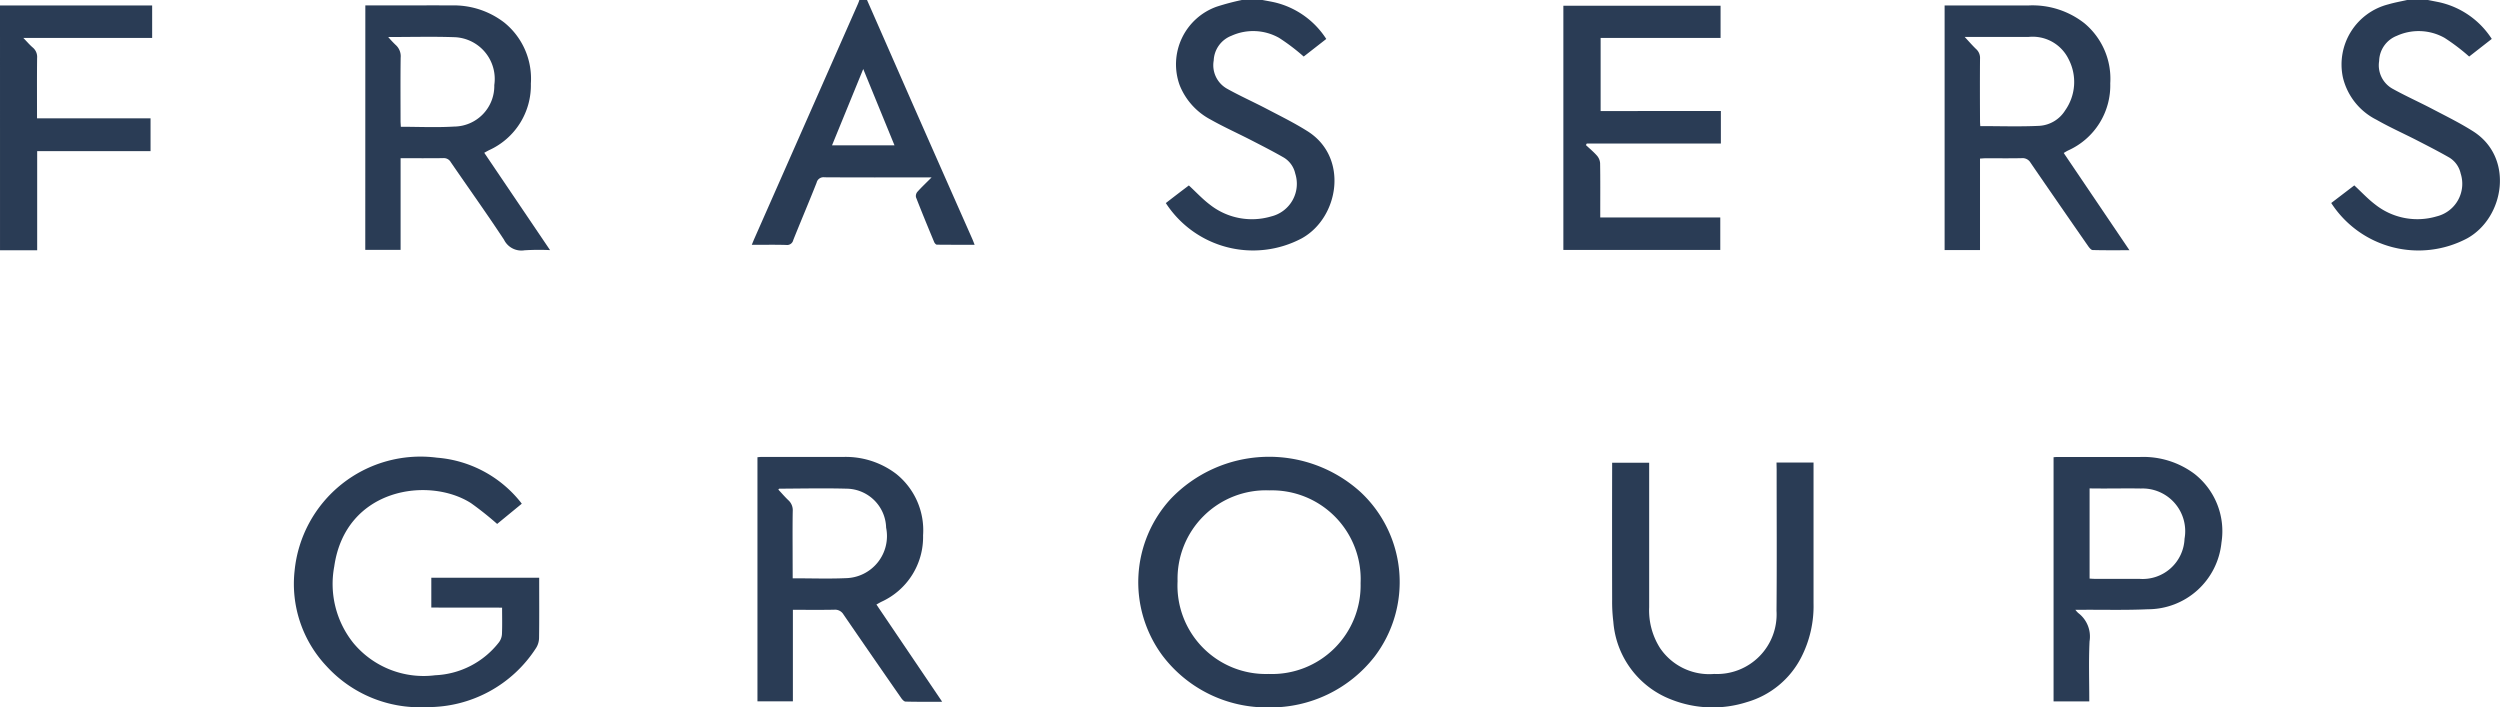
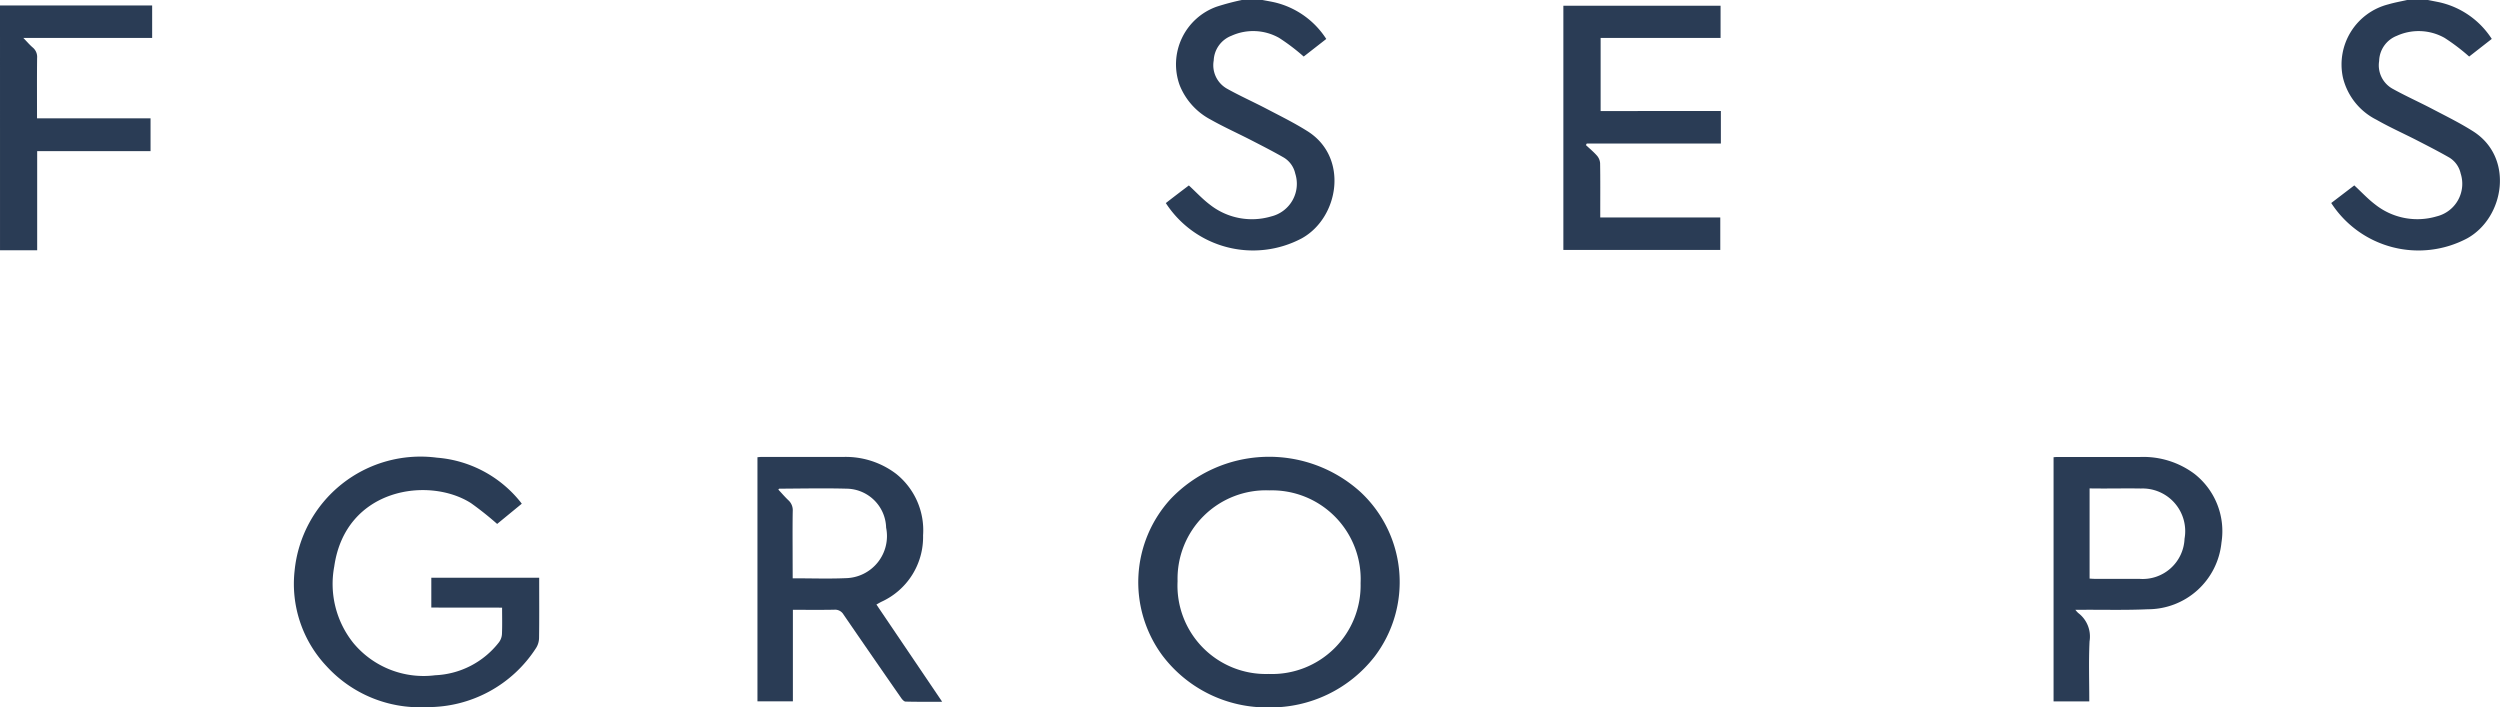
<svg xmlns="http://www.w3.org/2000/svg" width="165.165" height="46.738" viewBox="0 0 165.165 46.738">
  <g id="Group_409" data-name="Group 409" transform="translate(5430.807 -2496.14)">
-     <path id="Path_383" data-name="Path 383" d="M-4733.328,2496.14q1.522,3.465,3.043,6.93,1.953,4.432,3.914,8.861c.047.108.088.219.152.382-.855,0-1.674,0-2.493-.008-.063,0-.151-.1-.182-.178-.409-.982-.815-1.966-1.2-2.957a.426.426,0,0,1,.093-.356c.277-.309.58-.593.938-.953h-.427c-2.218,0-4.437.007-6.654-.008a.464.464,0,0,0-.515.357c-.5,1.267-1.035,2.522-1.542,3.788a.414.414,0,0,1-.46.325c-.742-.022-1.485-.008-2.281-.008.067-.161.118-.289.173-.415q3.418-7.746,6.836-15.492c.039-.087.069-.177.1-.267Zm1.814,9.6-2.064-5.041-2.062,5.041Z" transform="translate(-640.198 0)" fill="#2a3c55" />
    <path id="Path_384" data-name="Path 384" d="M-4354.578,2496.14c.281.054.564.1.843.165a5.58,5.58,0,0,1,3.374,2.409l-1.491,1.162a13.426,13.426,0,0,0-1.624-1.233,3.483,3.483,0,0,0-3.152-.139,1.829,1.829,0,0,0-1.169,1.632,1.779,1.779,0,0,0,.852,1.848c.864.486,1.773.889,2.652,1.35.91.477,1.835.932,2.7,1.479,2.738,1.73,2.072,5.713-.388,7.074a6.868,6.868,0,0,1-8.98-2.331c.257-.2.517-.4.778-.6s.512-.389.744-.565c.476.439.9.9,1.392,1.271a4.482,4.482,0,0,0,4.048.776,2.217,2.217,0,0,0,1.588-2.833,1.644,1.644,0,0,0-.754-1.055c-.695-.4-1.408-.764-2.12-1.13-.9-.465-1.835-.882-2.719-1.382a4.408,4.408,0,0,1-2.047-2.282,4.045,4.045,0,0,1,2.45-5.175,16.25,16.25,0,0,1,1.654-.439Z" transform="translate(-992.825 0)" fill="#2a3c55" />
    <path id="Path_385" data-name="Path 385" d="M-3285.071,2496.14l.7.138a5.556,5.556,0,0,1,3.518,2.433l-1.493,1.165a13.258,13.258,0,0,0-1.624-1.233,3.49,3.49,0,0,0-3.153-.138,1.833,1.833,0,0,0-1.171,1.668,1.771,1.771,0,0,0,.855,1.812c.864.484,1.773.888,2.652,1.349.91.477,1.836.932,2.7,1.48,2.734,1.73,2.073,5.71-.391,7.074a6.866,6.866,0,0,1-8.981-2.336l1.524-1.164c.476.44.9.9,1.391,1.271a4.482,4.482,0,0,0,4.048.777,2.216,2.216,0,0,0,1.588-2.833,1.641,1.641,0,0,0-.752-1.055c-.7-.4-1.408-.763-2.12-1.129-.894-.459-1.815-.868-2.686-1.366a4.22,4.22,0,0,1-2.218-2.78,4.1,4.1,0,0,1,2.992-4.844c.41-.121.833-.195,1.25-.29Z" transform="translate(-1985.333 0)" fill="#2a3c55" />
    <path id="Path_386" data-name="Path 386" d="M-5430.807,2501.132h10.052v2.147h-8.512c.248.255.421.46.623.633a.806.806,0,0,1,.289.687c-.015,1.317-.006,2.634-.006,3.99h7.5v2.17h-7.49v6.546h-2.455Z" transform="translate(0 -4.633)" fill="#2a3c55" />
    <path id="Path_387" data-name="Path 387" d="M-4377.652,2931.871a8.639,8.639,0,0,1-7.027-3.434,8.144,8.144,0,0,1,.552-10.342,8.99,8.99,0,0,1,12.542-.452,8.134,8.134,0,0,1,.936,10.859A8.7,8.7,0,0,1-4377.652,2931.871Zm-.008-2.21a5.855,5.855,0,0,0,6.078-6,5.865,5.865,0,0,0-6.02-6.129,5.841,5.841,0,0,0-6.071,6A5.838,5.838,0,0,0-4377.66,2929.661Z" transform="translate(-969.336 -388.995)" fill="#2a3c55" />
    <path id="Path_388" data-name="Path 388" d="M-5151.865,2925.426v-1.969h7.127v.391c0,1.2.01,2.4-.009,3.594a1.281,1.281,0,0,1-.2.66,8.5,8.5,0,0,1-7.221,3.9,8.341,8.341,0,0,1-6.612-2.695,7.923,7.923,0,0,1-2.117-6.308,8.358,8.358,0,0,1,9.406-7.475,7.85,7.85,0,0,1,5.478,2.879c.038.044.071.092.125.162l-1.628,1.336a21,21,0,0,0-1.726-1.373c-2.771-1.773-8.29-1.014-9.035,4.179a6.241,6.241,0,0,0,1.27,5.071,6.031,6.031,0,0,0,5.4,2.12,5.636,5.636,0,0,0,4.209-2.175,1,1,0,0,0,.2-.543c.025-.571.009-1.144.009-1.749Z" transform="translate(-250.447 -389.147)" fill="#2a3c55" />
-     <path id="Path_389" data-name="Path 389" d="M-5095.554,2501.1h2.06c1.211,0,2.422-.008,3.633,0a5.466,5.466,0,0,1,3.487,1.133,4.764,4.764,0,0,1,1.756,4.027,4.7,4.7,0,0,1-2.755,4.4c-.095.048-.188.1-.324.176,1.439,2.129,2.87,4.245,4.347,6.43a15.331,15.331,0,0,0-1.689.012,1.279,1.279,0,0,1-1.354-.7c-1.139-1.73-2.345-3.415-3.517-5.124a.525.525,0,0,0-.5-.265c-.921.013-1.843.005-2.814.005v6.055h-2.334Zm1.511,2.086a6.641,6.641,0,0,0,.484.517,1,1,0,0,1,.339.85c-.019,1.388-.008,2.776-.007,4.165,0,.127.012.254.019.4,1.193,0,2.356.056,3.512-.014a2.68,2.68,0,0,0,2.662-2.742,2.761,2.761,0,0,0-2.6-3.162C-5091.071,2503.149-5092.51,2503.188-5094.043,2503.188Z" transform="translate(-311.117 -4.602)" fill="#2a3c55" />
-     <path id="Path_390" data-name="Path 390" d="M-3643.951,2517.28h-2.338v-16.16h.253c1.775,0,3.549,0,5.324,0a5.551,5.551,0,0,1,3.653,1.173,4.764,4.764,0,0,1,1.713,3.976,4.705,4.705,0,0,1-2.774,4.428c-.095.047-.184.1-.3.172l4.342,6.423c-.857,0-1.644.01-2.43-.012-.1,0-.224-.154-.3-.262q-1.907-2.743-3.8-5.5a.607.607,0,0,0-.583-.308c-.791.018-1.583.006-2.374.007-.117,0-.233.012-.386.021Zm-1.012-14.079c.293.314.517.576.765.811a.785.785,0,0,1,.248.636c-.011,1.365-.006,2.729,0,4.094,0,.126.012.253.017.35,1.33,0,2.622.045,3.91-.018a2.168,2.168,0,0,0,1.7-1.023,3.256,3.256,0,0,0,.227-3.377,2.637,2.637,0,0,0-2.626-1.475q-1.672,0-3.343,0Z" transform="translate(-1656.045 -4.621)" fill="#2a3c55" />
    <path id="Path_391" data-name="Path 391" d="M-4727.9,2925.222l4.345,6.424c-.853,0-1.637.01-2.421-.012-.1,0-.229-.147-.3-.254q-1.908-2.743-3.8-5.5a.64.64,0,0,0-.615-.315c-.9.016-1.793.006-2.728.006v6.046h-2.341v-16.126c.079-.006.159-.019.239-.019,1.8,0,3.6-.006,5.4,0a5.508,5.508,0,0,1,3.528,1.12,4.766,4.766,0,0,1,1.775,4.054,4.7,4.7,0,0,1-2.766,4.4C-4727.686,2925.1-4727.777,2925.152-4727.9,2925.222Zm-5.532-1.733c1.212,0,2.362.04,3.508-.009a2.781,2.781,0,0,0,2.665-3.335,2.647,2.647,0,0,0-2.6-2.577c-1.484-.04-2.971-.008-4.456,0-.017,0-.032.027-.067.059.219.233.427.478.66.7a.889.889,0,0,1,.293.727c-.019,1.041-.007,2.083-.007,3.124Z" transform="translate(-645.005 -389.143)" fill="#2a3c55" />
    <path id="Path_392" data-name="Path 392" d="M-3985.73,2508.335v2.15h-8.86l-.057.1c.249.234.516.453.739.709a.843.843,0,0,1,.2.495c.018,1.054.009,2.108.009,3.162v.417h7.93v2.145h-10.367v-16.134h10.386v2.129h-7.924v4.829Z" transform="translate(-1331.386 -4.861)" fill="#2a3c55" />
-     <path id="Path_393" data-name="Path 393" d="M-3940.6,2920.607h2.446v.343q0,4.474,0,8.948a7.43,7.43,0,0,1-.824,3.6,5.849,5.849,0,0,1-3.566,2.931,7.43,7.43,0,0,1-5-.163,5.989,5.989,0,0,1-3.836-5.135,10.679,10.679,0,0,1-.079-1.469q-.01-4.312,0-8.625v-.416h2.446v.424q0,4.564,0,9.128a4.637,4.637,0,0,0,.725,2.7,3.922,3.922,0,0,0,3.567,1.7,3.937,3.937,0,0,0,4.121-4.165c.027-3.114.008-6.229.009-9.344Z" transform="translate(-1372.84 -393.908)" fill="#2a3c55" />
    <path id="Path_394" data-name="Path 394" d="M-3544.875,2925.575a1.769,1.769,0,0,0,.186.208,1.946,1.946,0,0,1,.751,1.872c-.062,1.313-.017,2.631-.017,3.971h-2.36v-16.132c.085-.006.165-.016.246-.016,1.822,0,3.644,0,5.467,0a5.644,5.644,0,0,1,3.6,1.119,4.812,4.812,0,0,1,1.779,4.535,4.885,4.885,0,0,1-4.862,4.406c-1.436.066-2.876.027-4.315.035Zm.94-8.02v5.957c.122.007.227.017.332.017.982,0,1.964.005,2.946,0a2.769,2.769,0,0,0,2.995-2.651,2.82,2.82,0,0,0-2.884-3.317c-.85-.014-1.7,0-2.551,0Z" transform="translate(-1748.821 -389.147)" fill="#2a3c55" />
  </g>
</svg>